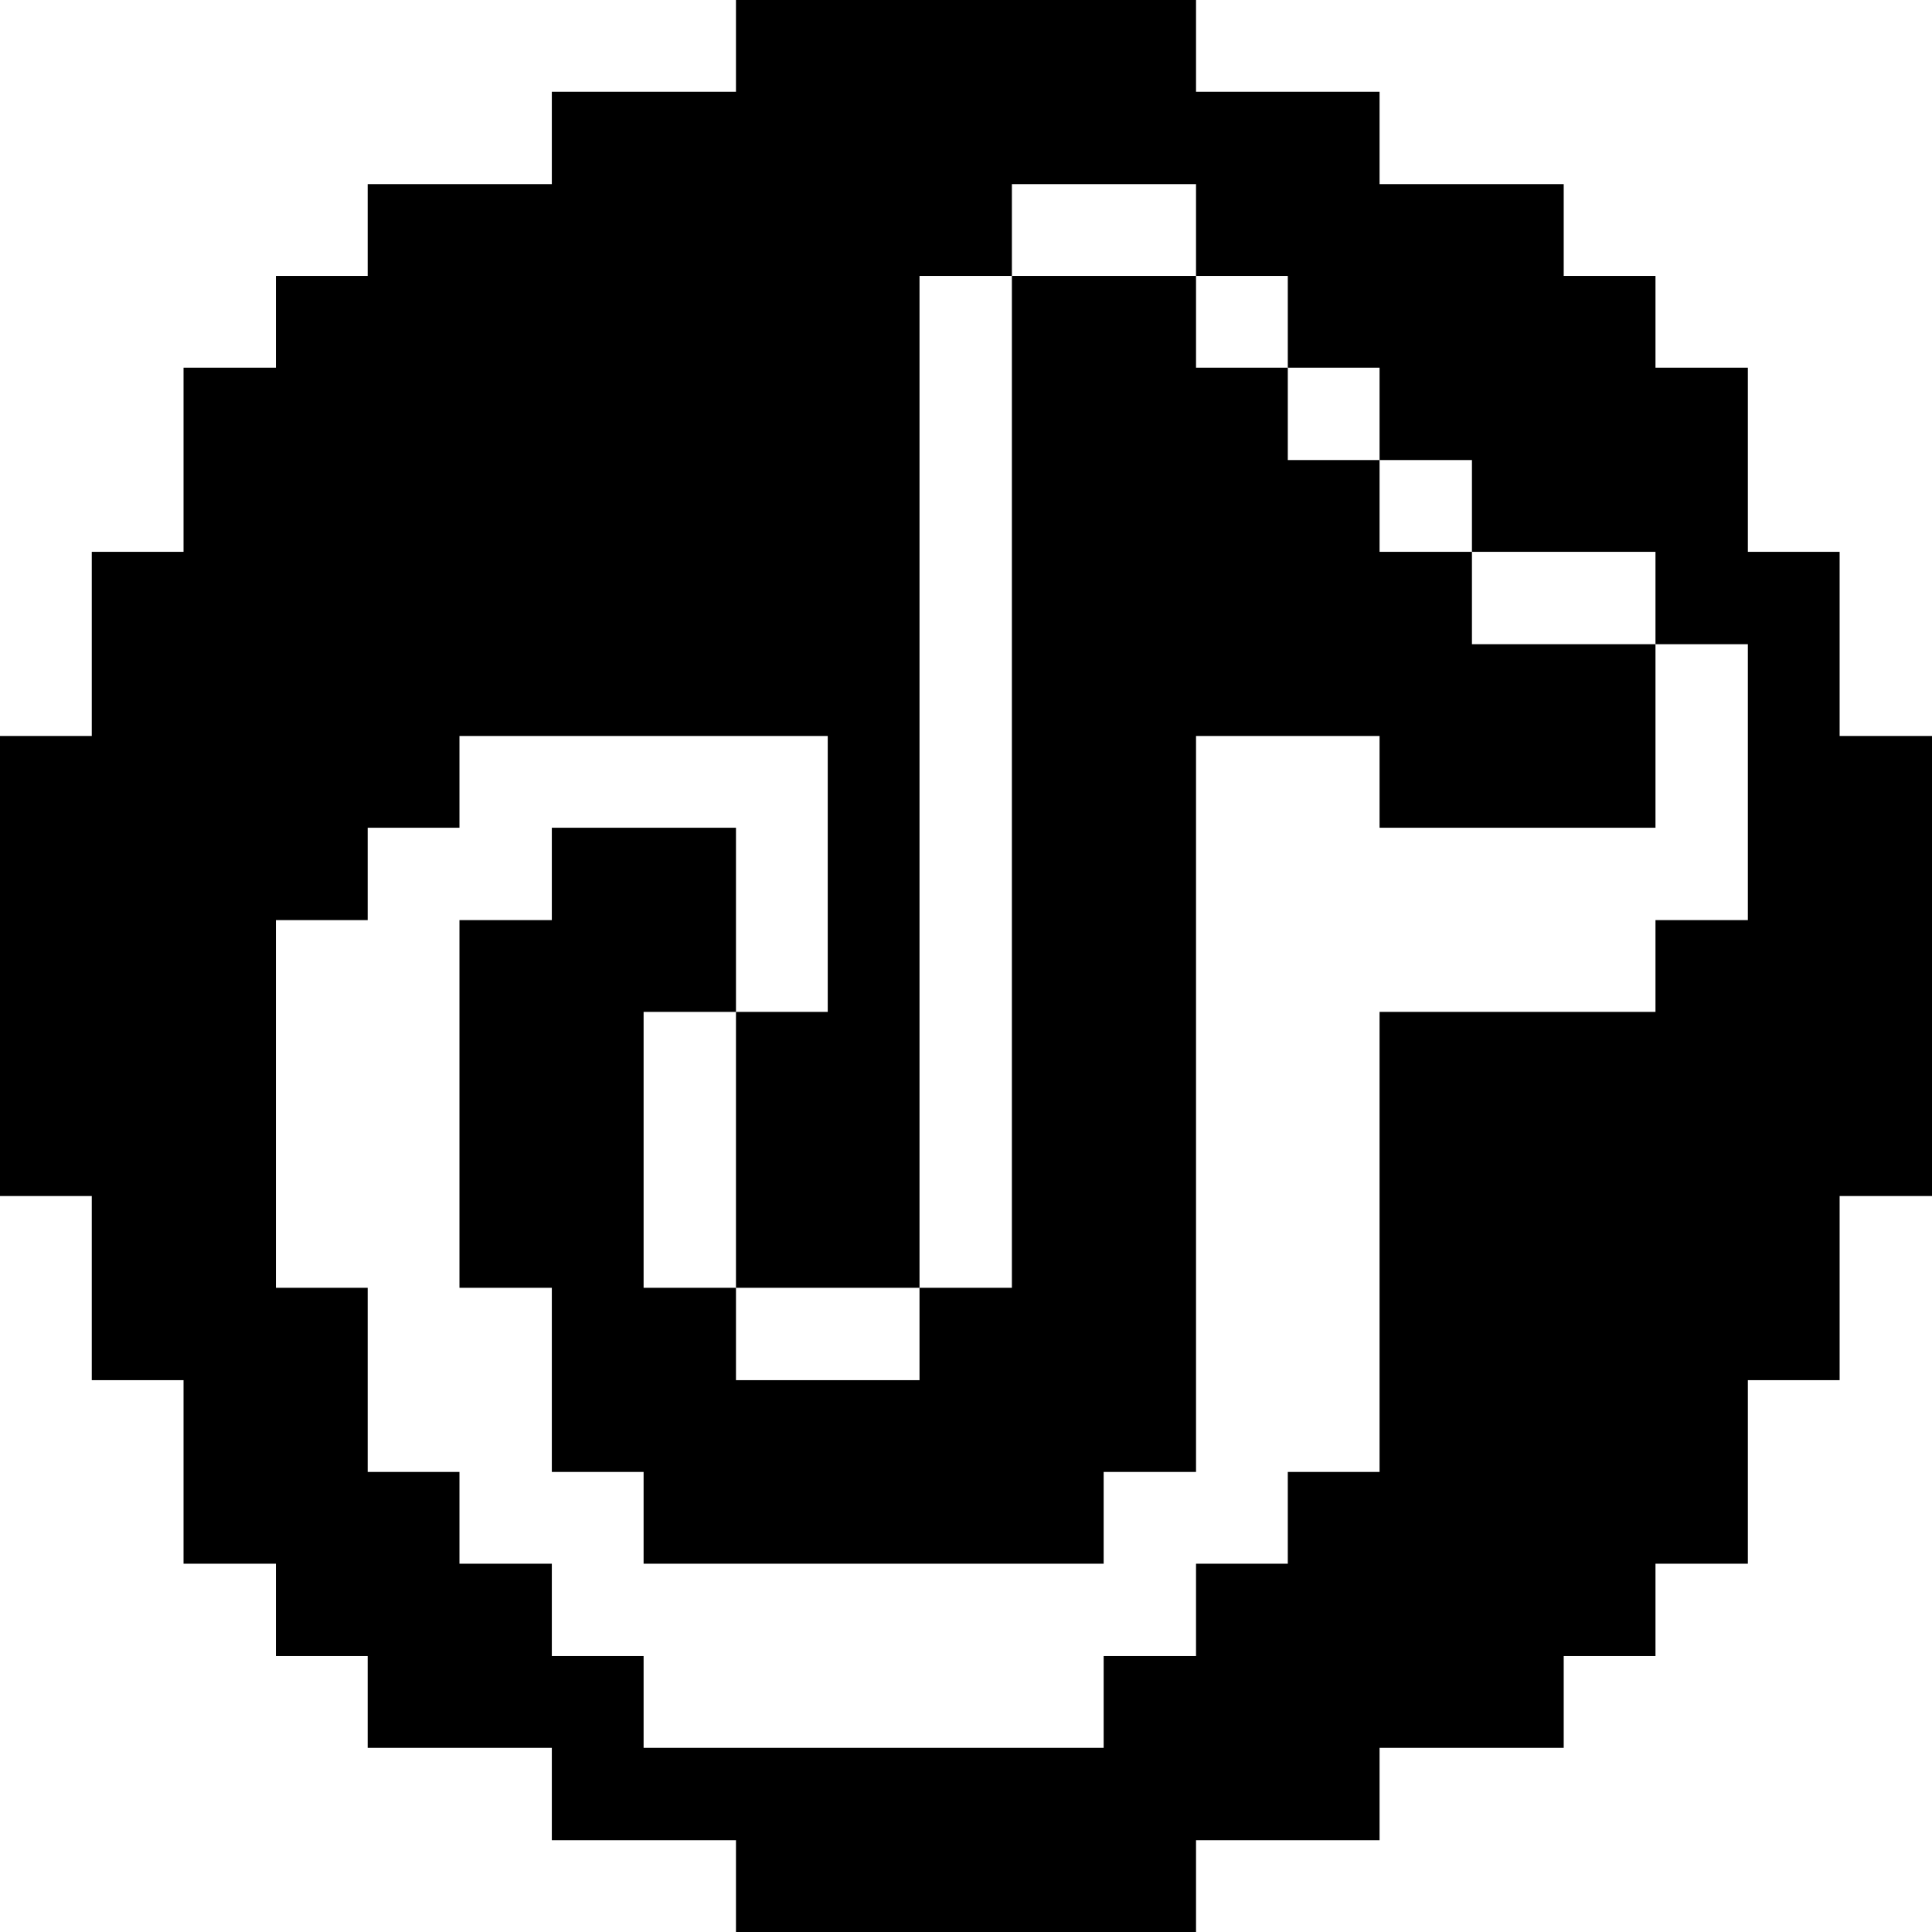
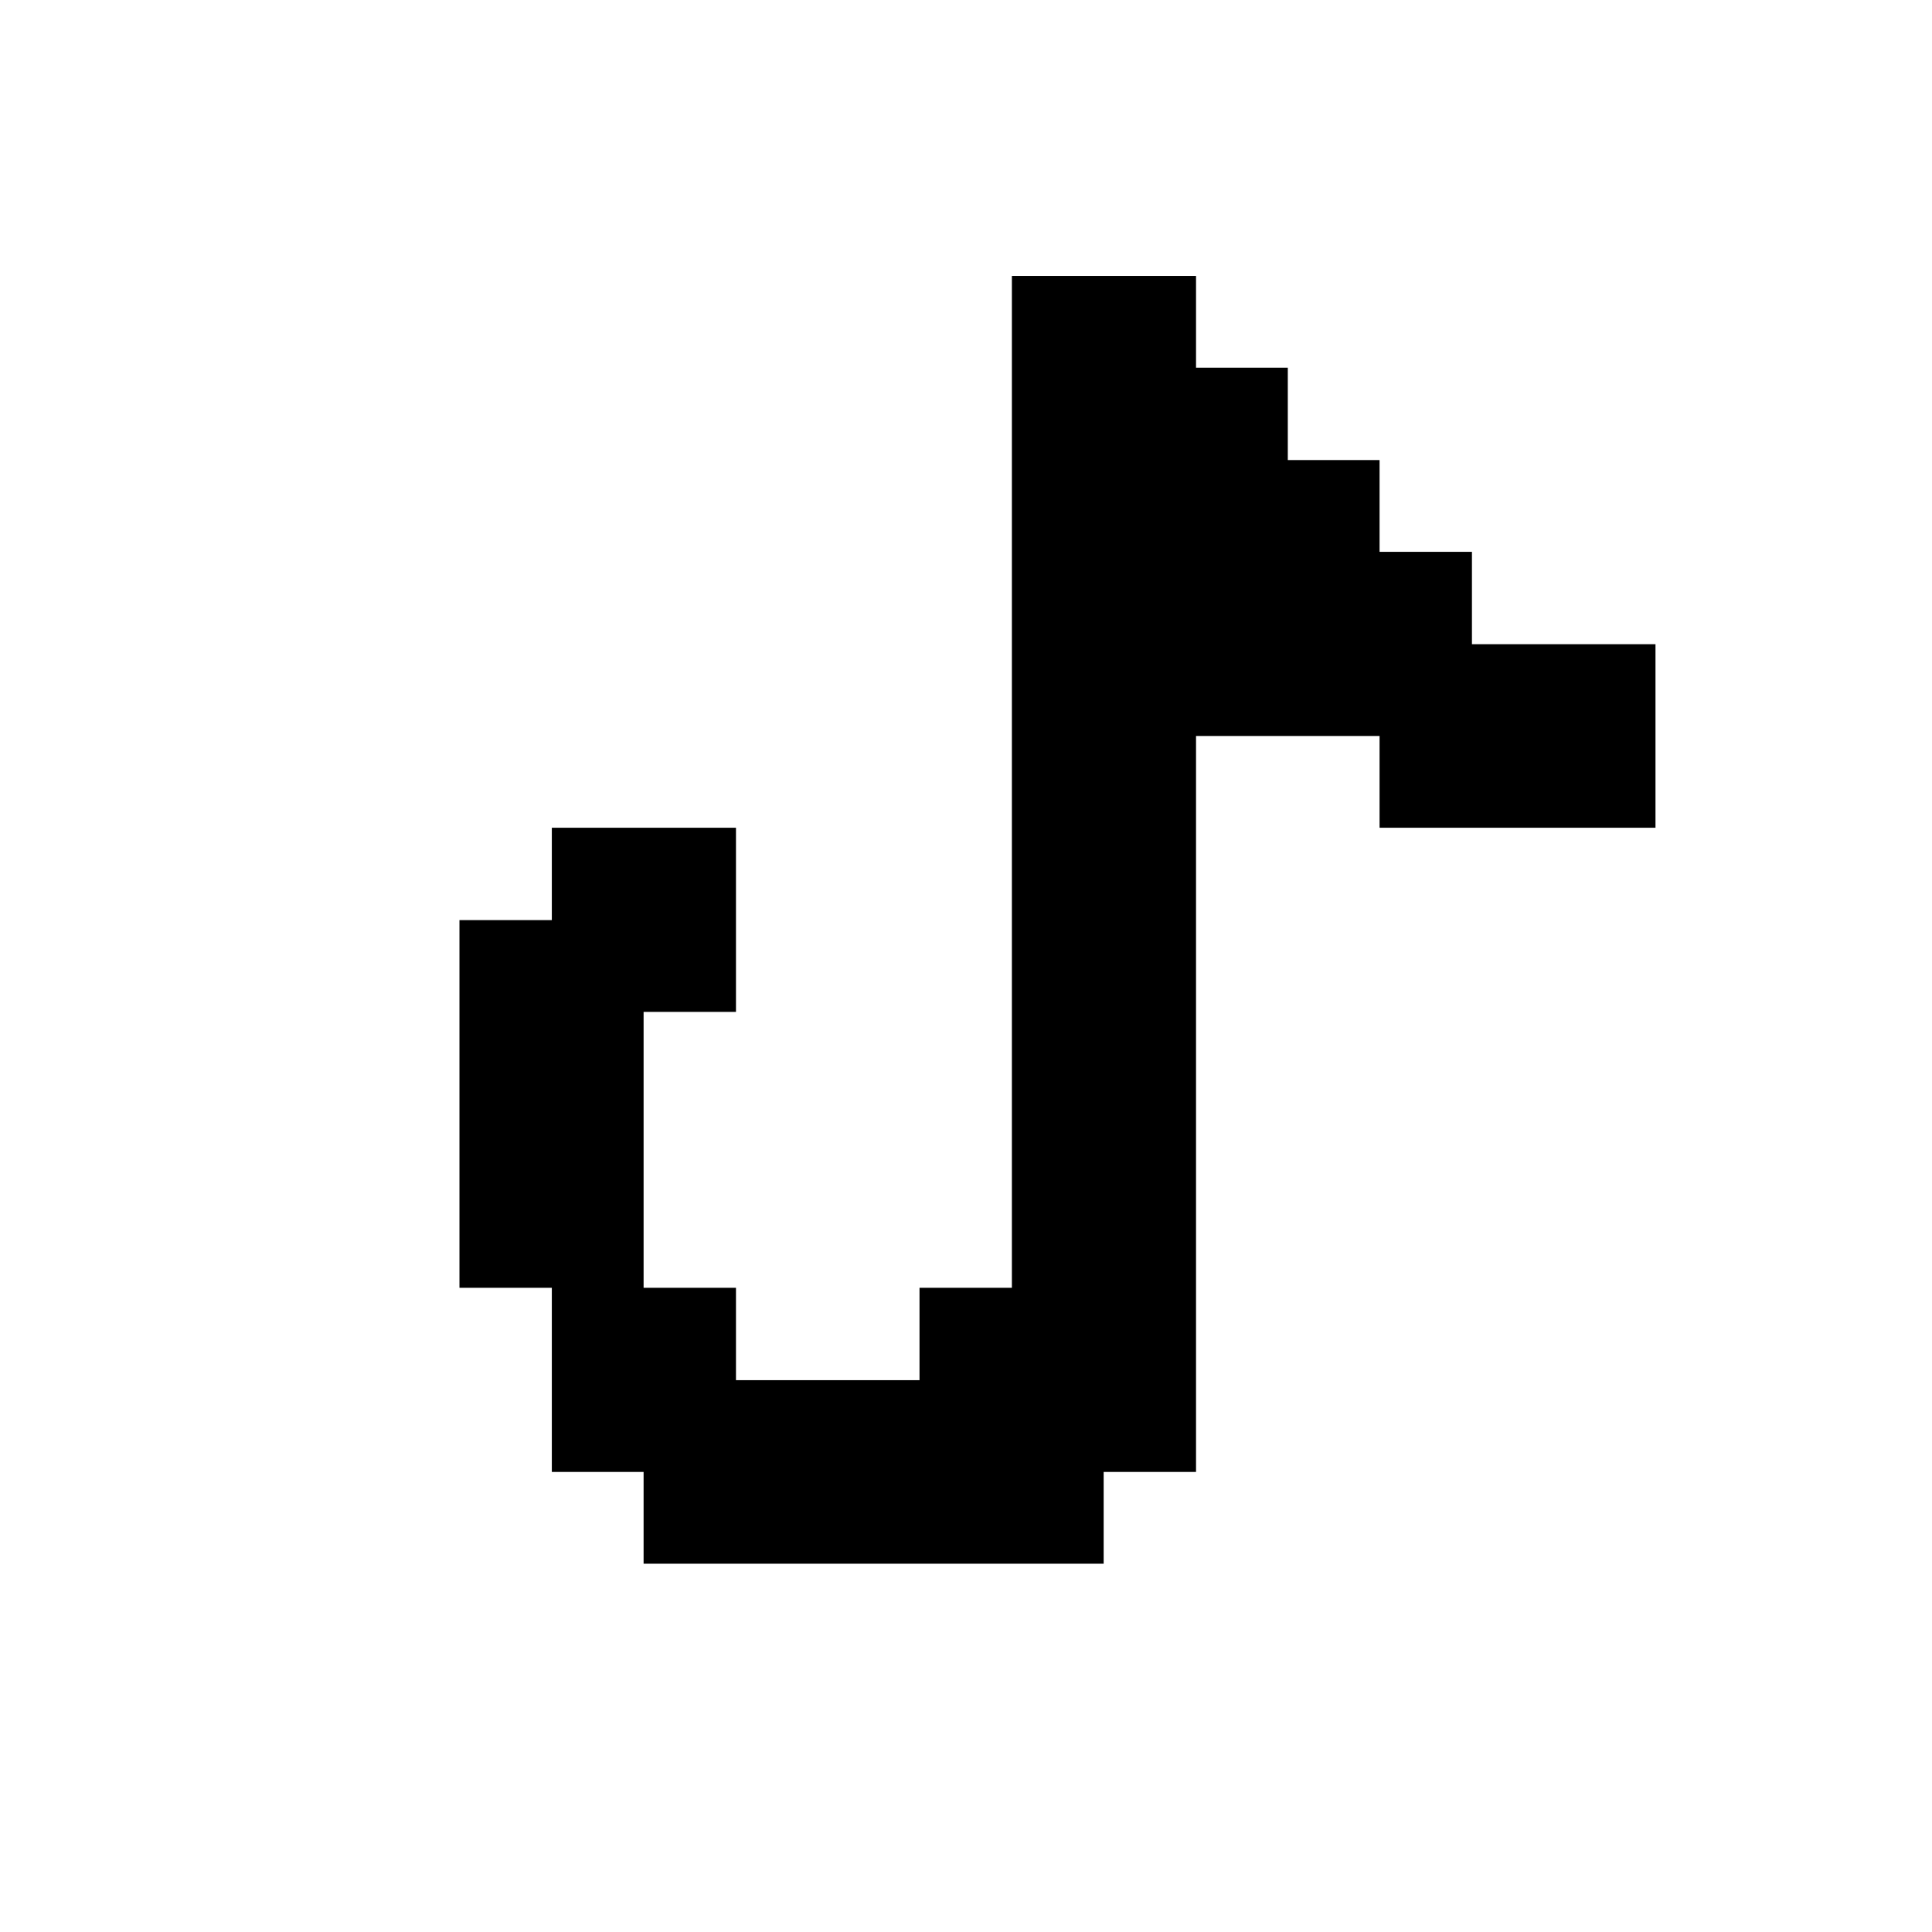
<svg xmlns="http://www.w3.org/2000/svg" viewBox="0 0 32 32" id="Logo-Social-Media-Tiktok-Circle--Streamline-Pixel">
  <desc>
    Logo Social Media Tiktok Circle Streamline Icon: https://streamlinehq.com
  </desc>
  <title>logo-social-media-tiktok-circle</title>
  <g>
-     <path d="M30.47 9.14h-1.52V6.09h-1.53V4.57H25.9V3.05h-3.05V1.52h-3.04V0h-7.62v1.52H9.14v1.53H6.09v1.52H4.57v1.52H3.04v3.05H1.52v3.05H0v7.62h1.52v3.05h1.52v3.04h1.53v1.53h1.52v1.52h3.05v1.53h3.05V32h7.62v-1.52h3.04v-1.53h3.05v-1.52h1.52V25.9h1.53v-3.04h1.52v-3.05H32v-7.62h-1.53Zm-1.52 6.1h-1.53v1.52h-4.57v7.62h-1.52v1.52h-1.52v1.53h-1.53v1.52h-7.62v-1.52H9.14V25.9H7.61v-1.52H6.09v-3.05H4.57v-6.09h1.52v-1.53h1.52v-1.52h6.1v4.57h-1.52v4.57h3.04V4.57h1.53V3.05h3.05v1.52h1.52v1.52h1.52v1.53h1.53v1.52h3.04v1.53h1.53Z" fill="#000000" stroke-width="1" />
    <path d="m9.14 13.71 0 1.53 -1.53 0 0 6.09 1.53 0 0 3.05 1.52 0 0 1.52 7.62 0 0 -1.52 1.53 0 0 -12.19 3.04 0 0 1.52 4.57 0 0 -3.04 -3.04 0 0 -1.53 -1.53 0 0 -1.52 -1.52 0 0 -1.53 -1.52 0 0 -1.52 -3.05 0 0 16.76 -1.53 0 0 1.53 -3.04 0 0 -1.53 -1.53 0 0 -4.57 1.53 0 0 -3.05 -3.05 0z" fill="#000000" stroke-width="1" />
  </g>
</svg>